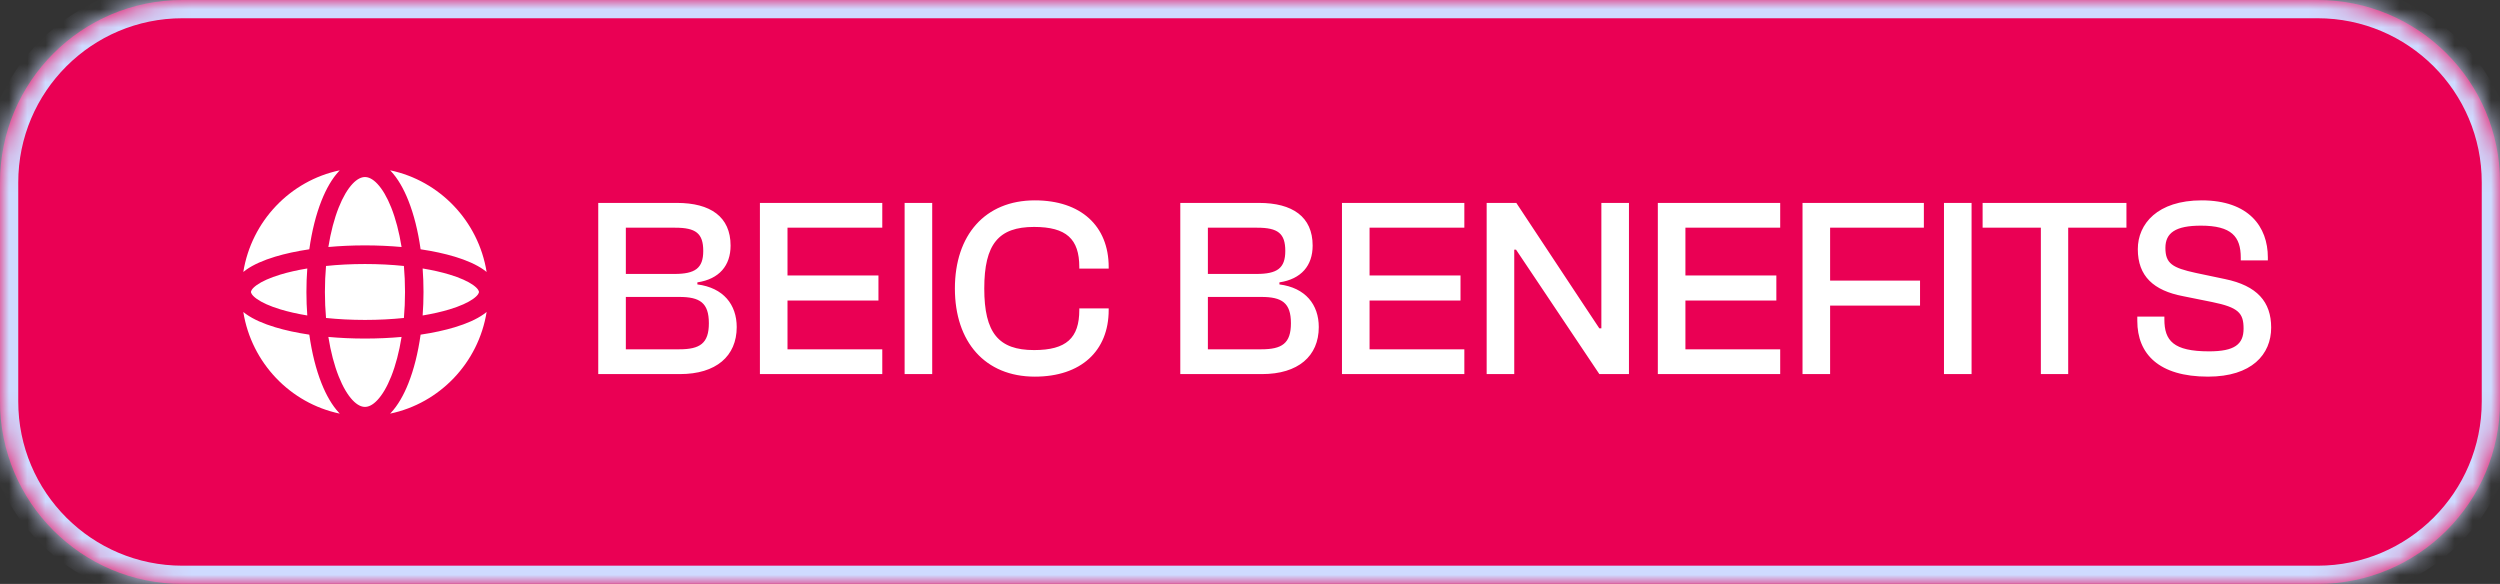
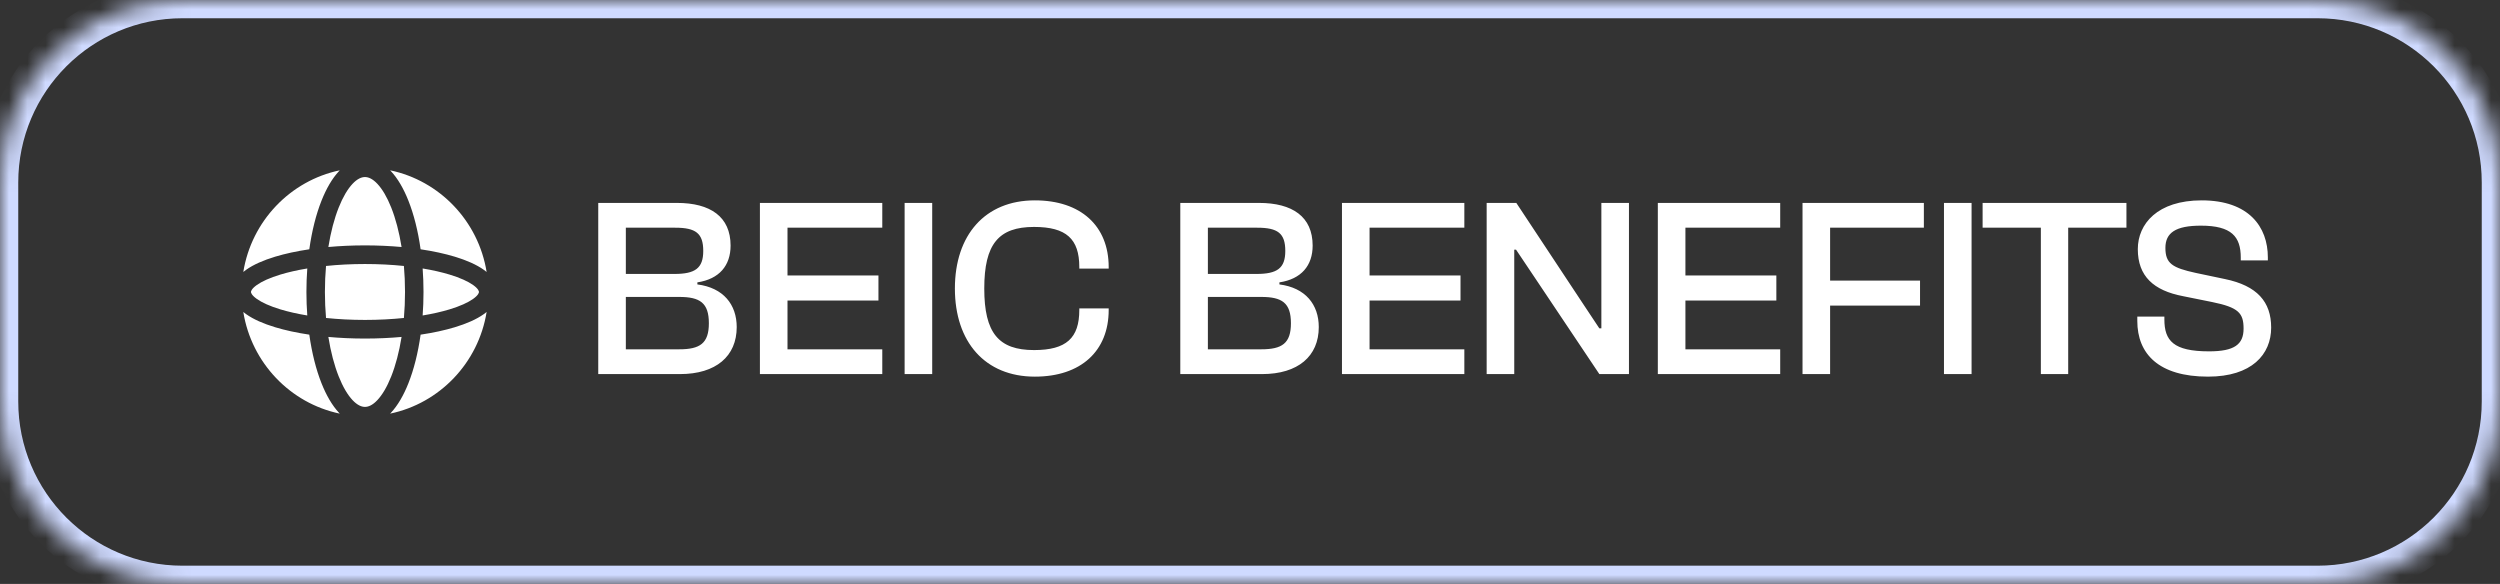
<svg xmlns="http://www.w3.org/2000/svg" width="137" height="32" viewBox="0 0 137 32" fill="none">
  <rect x="0" y="0" width="137" height="32" fill="#333333" stroke="none" />
  <mask id="path-1-inside-1_881_8593" fill="white">
    <path d="M0 10C0 4.477 4.477 0 10 0H127C132.523 0 137 4.477 137 10V22C137 27.523 132.523 32 127 32H10C4.477 32 0 27.523 0 22V10Z" />
  </mask>
-   <path d="M0 10C0 4.477 4.477 0 10 0H127C132.523 0 137 4.477 137 10V22C137 27.523 132.523 32 127 32H10C4.477 32 0 27.523 0 22V10Z" fill="#EA0054" />
  <path d="M10 0V1H127V0V-1H10V0ZM137 10H136V22H137H138V10H137ZM127 32V31H10V32V33H127V32ZM0 22H1V10H0H-1V22H0ZM10 32V31C5.029 31 1 26.971 1 22H0H-1C-1 28.075 3.925 33 10 33V32ZM137 22H136C136 26.971 131.971 31 127 31V32V33C133.075 33 138 28.075 138 22H137ZM127 0V1C131.971 1 136 5.029 136 10H137H138C138 3.925 133.075 -1 127 -1V0ZM10 0V-1C3.925 -1 -1 3.925 -1 10H0H1C1 5.029 5.029 1 10 1V0Z" fill="#CFDAFF" mask="url(#path-1-inside-1_881_8593)" />
  <path fill-rule="evenodd" clip-rule="evenodd" d="M18.56 11.375C18.32 11.979 18.125 12.713 17.994 13.536C18.631 13.478 19.305 13.447 20 13.447C20.695 13.447 21.369 13.478 22.006 13.536C21.875 12.713 21.68 11.979 21.44 11.375C21.21 10.795 20.948 10.359 20.683 10.077C20.42 9.796 20.189 9.702 20 9.702C19.811 9.702 19.58 9.796 19.316 10.077C19.052 10.359 18.79 10.795 18.56 11.375ZM17.619 10.996C17.32 11.749 17.091 12.657 16.95 13.661C16.258 13.763 15.627 13.901 15.079 14.066C14.441 14.259 13.889 14.499 13.484 14.788C13.433 14.825 13.382 14.864 13.333 14.904C13.78 12.121 15.901 9.902 18.62 9.333C18.607 9.347 18.594 9.361 18.58 9.375C18.198 9.782 17.878 10.344 17.619 10.996ZM21.379 9.333C21.393 9.347 21.406 9.361 21.419 9.375C21.801 9.782 22.122 10.344 22.38 10.996C22.679 11.749 22.909 12.657 23.049 13.661C23.742 13.763 24.373 13.901 24.921 14.066C25.558 14.259 26.111 14.499 26.516 14.788C26.567 14.825 26.617 14.864 26.667 14.904C26.22 12.121 24.099 9.902 21.379 9.333ZM26.667 17.096C26.617 17.136 26.567 17.175 26.516 17.212C26.111 17.501 25.558 17.741 24.921 17.933C24.373 18.099 23.742 18.236 23.049 18.339C22.909 19.343 22.679 20.251 22.38 21.004C22.122 21.656 21.801 22.217 21.419 22.625C21.406 22.639 21.393 22.653 21.379 22.667C24.099 22.098 26.22 19.879 26.667 17.096ZM18.621 22.667C18.607 22.653 18.594 22.639 18.58 22.625C18.198 22.217 17.878 21.656 17.619 21.004C17.32 20.251 17.091 19.343 16.95 18.339C16.258 18.236 15.627 18.099 15.079 17.933C14.441 17.741 13.889 17.501 13.484 17.212C13.433 17.175 13.382 17.136 13.333 17.096C13.78 19.879 15.901 22.098 18.621 22.667ZM15.37 16.955C15.8 17.085 16.294 17.198 16.839 17.288C16.808 16.869 16.792 16.439 16.792 16C16.792 15.561 16.808 15.13 16.839 14.712C16.294 14.802 15.8 14.915 15.37 15.045C14.785 15.222 14.349 15.422 14.07 15.621C13.778 15.83 13.753 15.966 13.753 16C13.753 16.034 13.778 16.17 14.07 16.378C14.349 16.578 14.785 16.778 15.37 16.955ZM17.805 16C17.805 16.491 17.826 16.968 17.866 17.425C18.532 17.494 19.25 17.532 20 17.532C20.75 17.532 21.468 17.494 22.134 17.425C22.174 16.968 22.195 16.491 22.195 16C22.195 15.509 22.174 15.032 22.134 14.575C21.468 14.506 20.75 14.468 20 14.468C19.25 14.468 18.532 14.506 17.866 14.575C17.826 15.032 17.805 15.509 17.805 16ZM18.56 20.625C18.32 20.021 18.125 19.287 17.994 18.464C18.631 18.522 19.305 18.553 20 18.553C20.695 18.553 21.369 18.522 22.006 18.464C21.875 19.287 21.68 20.021 21.44 20.625C21.21 21.205 20.948 21.641 20.683 21.923C20.42 22.204 20.189 22.298 20 22.298C19.811 22.298 19.58 22.204 19.316 21.923C19.052 21.641 18.79 21.205 18.56 20.625ZM24.63 16.955C24.2 17.085 23.706 17.198 23.161 17.288C23.192 16.869 23.208 16.439 23.208 16C23.208 15.561 23.192 15.13 23.161 14.712C23.706 14.802 24.2 14.915 24.63 15.045C25.215 15.222 25.651 15.422 25.93 15.621C26.222 15.83 26.247 15.966 26.247 16C26.247 16.034 26.222 16.17 25.93 16.378C25.651 16.578 25.215 16.778 24.63 16.955Z" fill="white" />
  <path d="M37.264 20.5H32.784V11.12H37.096C38.93 11.12 40.036 11.876 40.036 13.458C40.036 14.55 39.42 15.292 38.216 15.474V15.586C39.644 15.768 40.372 16.692 40.372 17.924C40.372 19.52 39.238 20.5 37.264 20.5ZM34.296 12.478V15.012H36.956C38.09 15.012 38.538 14.704 38.538 13.752C38.538 12.786 38.132 12.478 36.998 12.478H34.296ZM34.296 16.272V19.142H37.222C38.356 19.142 38.846 18.82 38.846 17.714C38.846 16.594 38.356 16.272 37.222 16.272H34.296ZM48.349 20.5H41.643V11.12H48.349V12.478H43.155V15.096H48.139V16.468H43.155V19.142H48.349V20.5ZM51.085 20.5H49.573V11.12H51.085V20.5ZM56.71 20.64C53.98 20.64 52.328 18.736 52.328 15.81C52.328 12.884 53.98 10.98 56.71 10.98C59.23 10.98 60.756 12.38 60.756 14.634V14.718H59.146V14.634C59.146 13.094 58.432 12.436 56.668 12.436C54.722 12.436 53.938 13.374 53.938 15.81C53.938 18.246 54.722 19.184 56.668 19.184C58.432 19.184 59.146 18.526 59.146 16.986V16.902H60.756V16.986C60.756 19.24 59.23 20.64 56.71 20.64ZM69.16 20.5H64.68V11.12H68.993C70.826 11.12 71.933 11.876 71.933 13.458C71.933 14.55 71.317 15.292 70.112 15.474V15.586C71.54 15.768 72.269 16.692 72.269 17.924C72.269 19.52 71.135 20.5 69.16 20.5ZM66.192 12.478V15.012H68.853C69.987 15.012 70.434 14.704 70.434 13.752C70.434 12.786 70.028 12.478 68.894 12.478H66.192ZM66.192 16.272V19.142H69.118C70.252 19.142 70.743 18.82 70.743 17.714C70.743 16.594 70.252 16.272 69.118 16.272H66.192ZM80.246 20.5H73.54V11.12H80.246V12.478H75.052V15.096H80.036V16.468H75.052V19.142H80.246V20.5ZM82.981 20.5H81.469V11.12H83.094L86.65 16.496L87.644 17.994H87.755V11.12H89.267V20.5H87.644L84.102 15.208L83.079 13.682H82.981V20.5ZM97.555 20.5H90.849V11.12H97.555V12.478H92.361V15.096H97.344V16.468H92.361V19.142H97.555V20.5ZM100.29 20.5H98.778V11.12H105.428V12.478H100.29V15.376H105.218V16.748H100.29V20.5ZM108.042 20.5H106.53V11.12H108.042V20.5ZM113.337 20.5H111.839V12.478H108.647V11.12H116.529V12.478H113.337V20.5ZM121.002 20.64C118.3 20.64 117.124 19.394 117.124 17.588V17.35H118.608V17.504C118.608 18.666 119.098 19.254 121.058 19.254C122.444 19.254 122.948 18.876 122.948 18.008C122.948 17.154 122.668 16.846 121.226 16.552L119.63 16.23C118.02 15.922 117.152 15.138 117.152 13.654C117.152 12.268 118.23 10.98 120.652 10.98C123.242 10.98 124.278 12.436 124.278 14.102V14.27H122.794V14.116C122.794 12.968 122.29 12.366 120.61 12.366C119.224 12.366 118.664 12.758 118.664 13.584C118.664 14.438 119.042 14.676 120.33 14.956L121.926 15.292C123.69 15.656 124.46 16.538 124.46 17.952C124.46 19.422 123.396 20.64 121.002 20.64Z" fill="white" />
</svg>